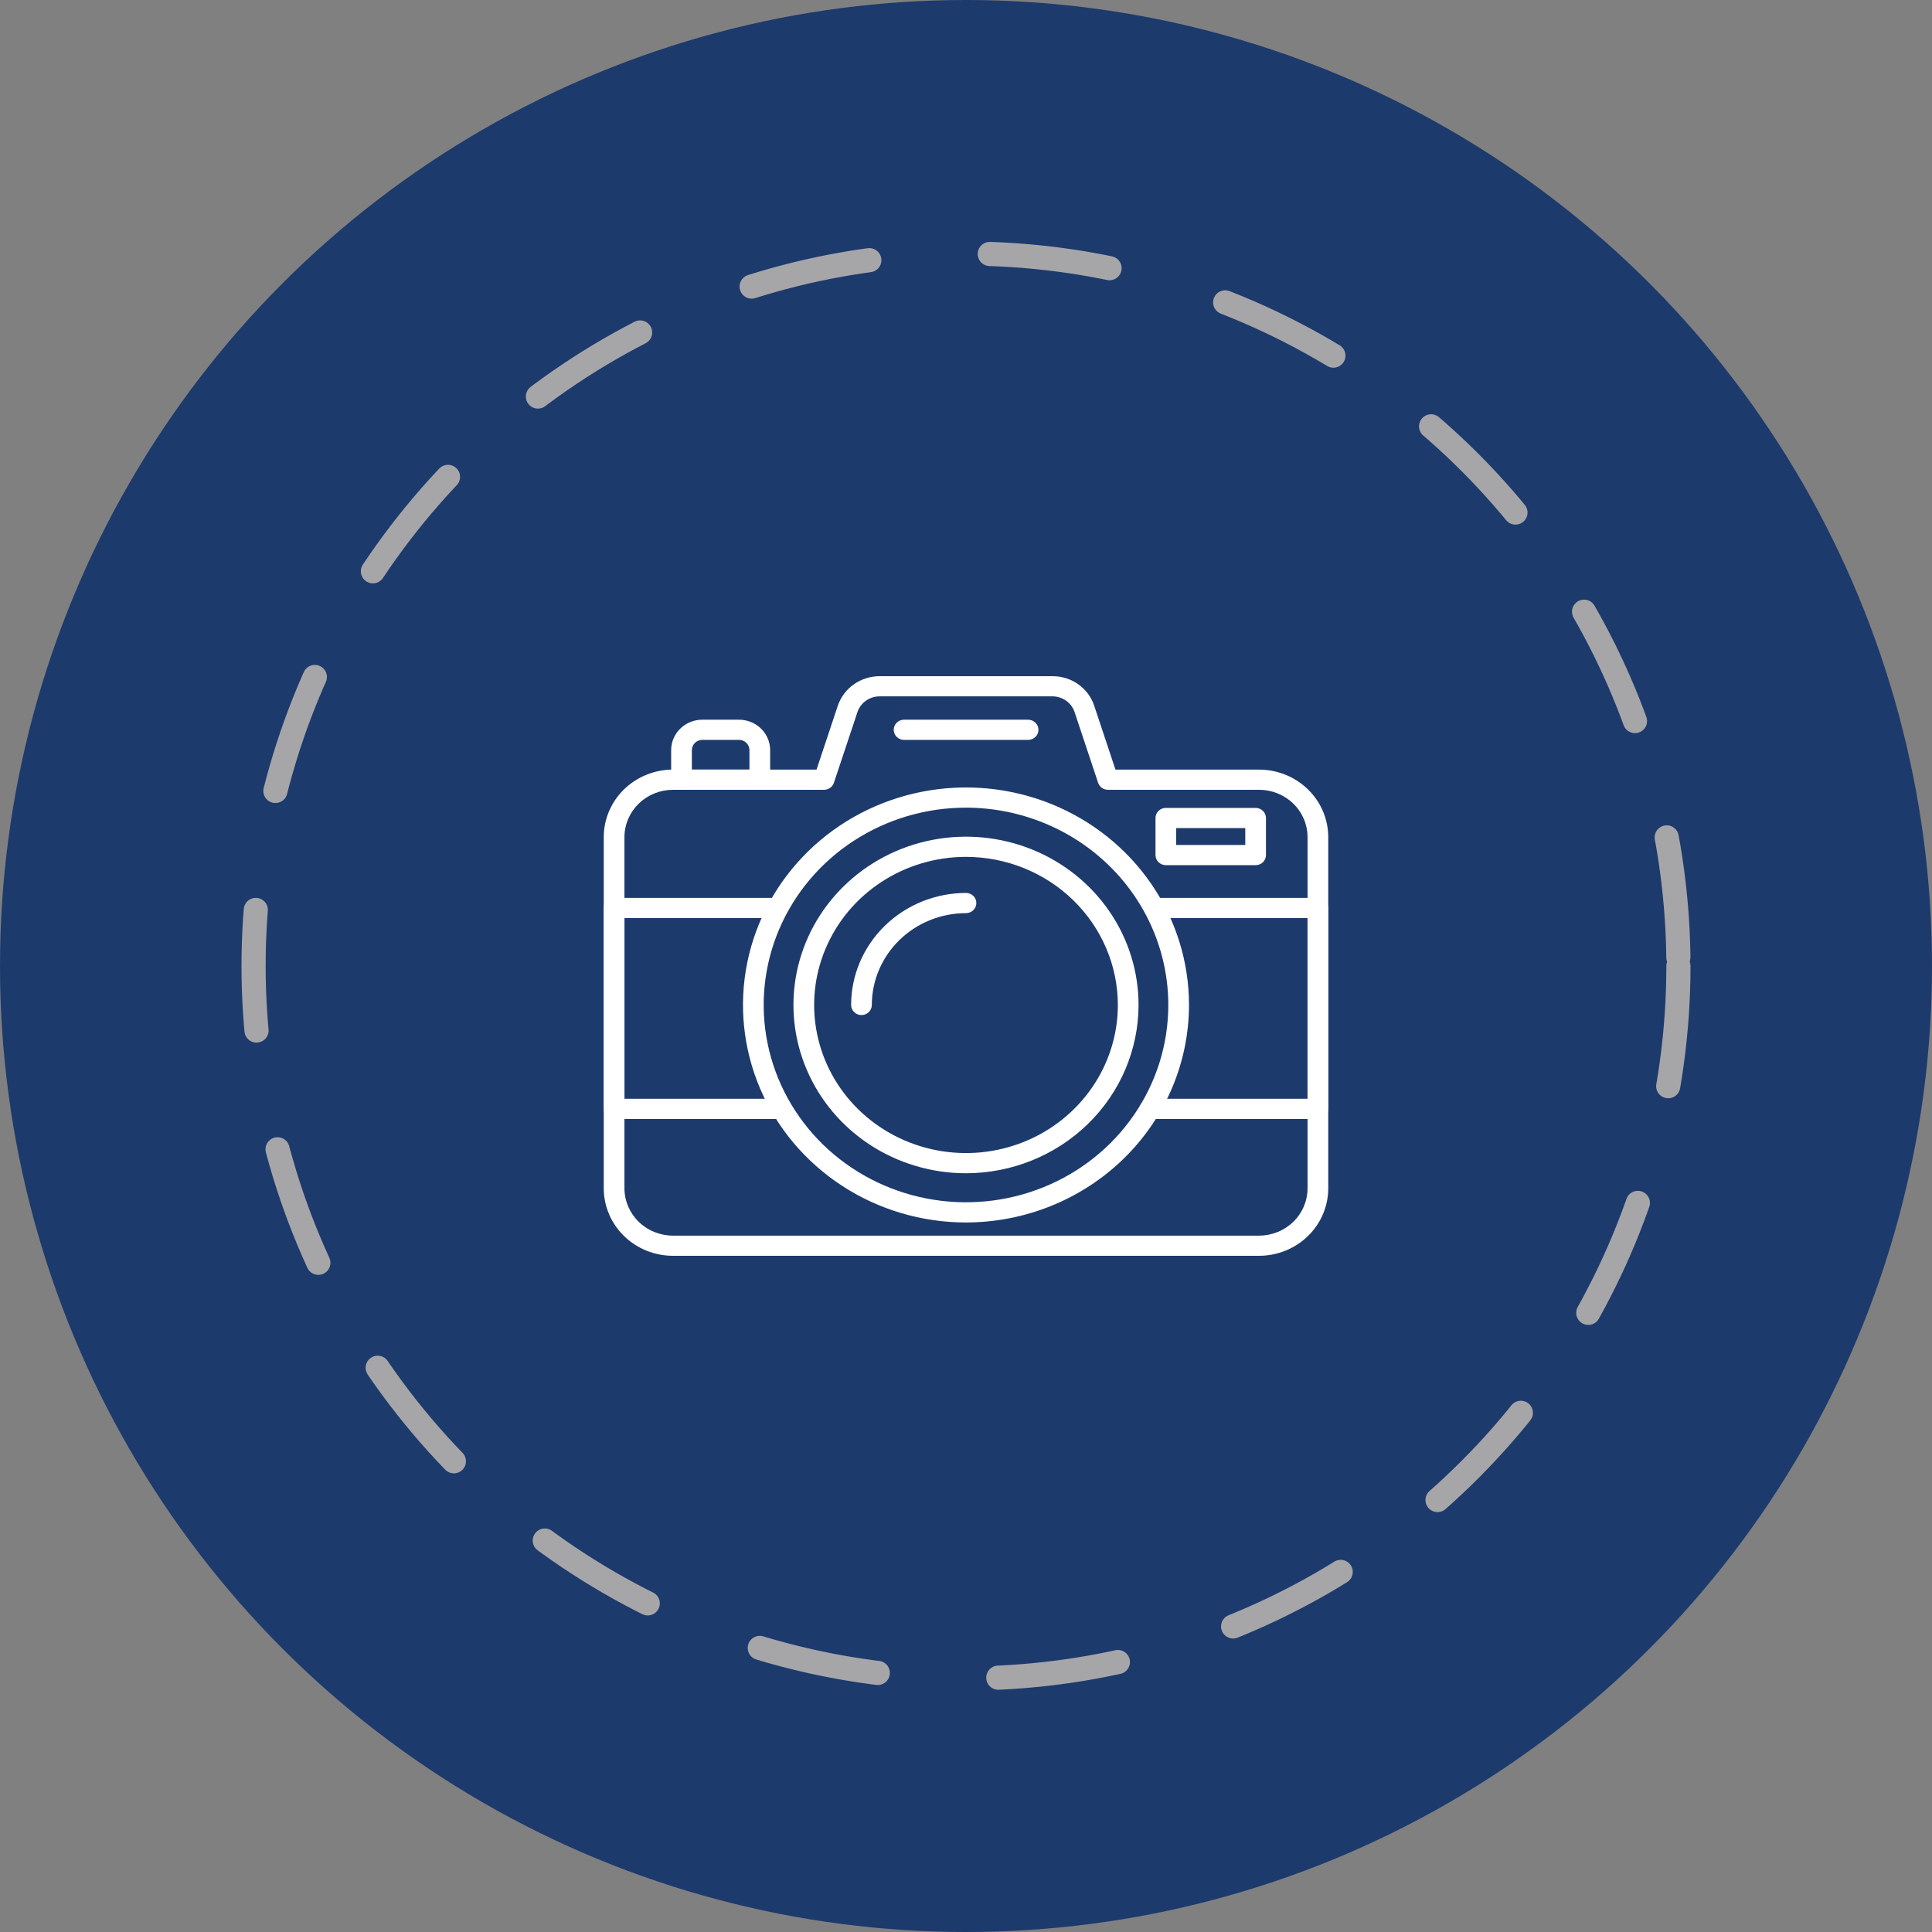
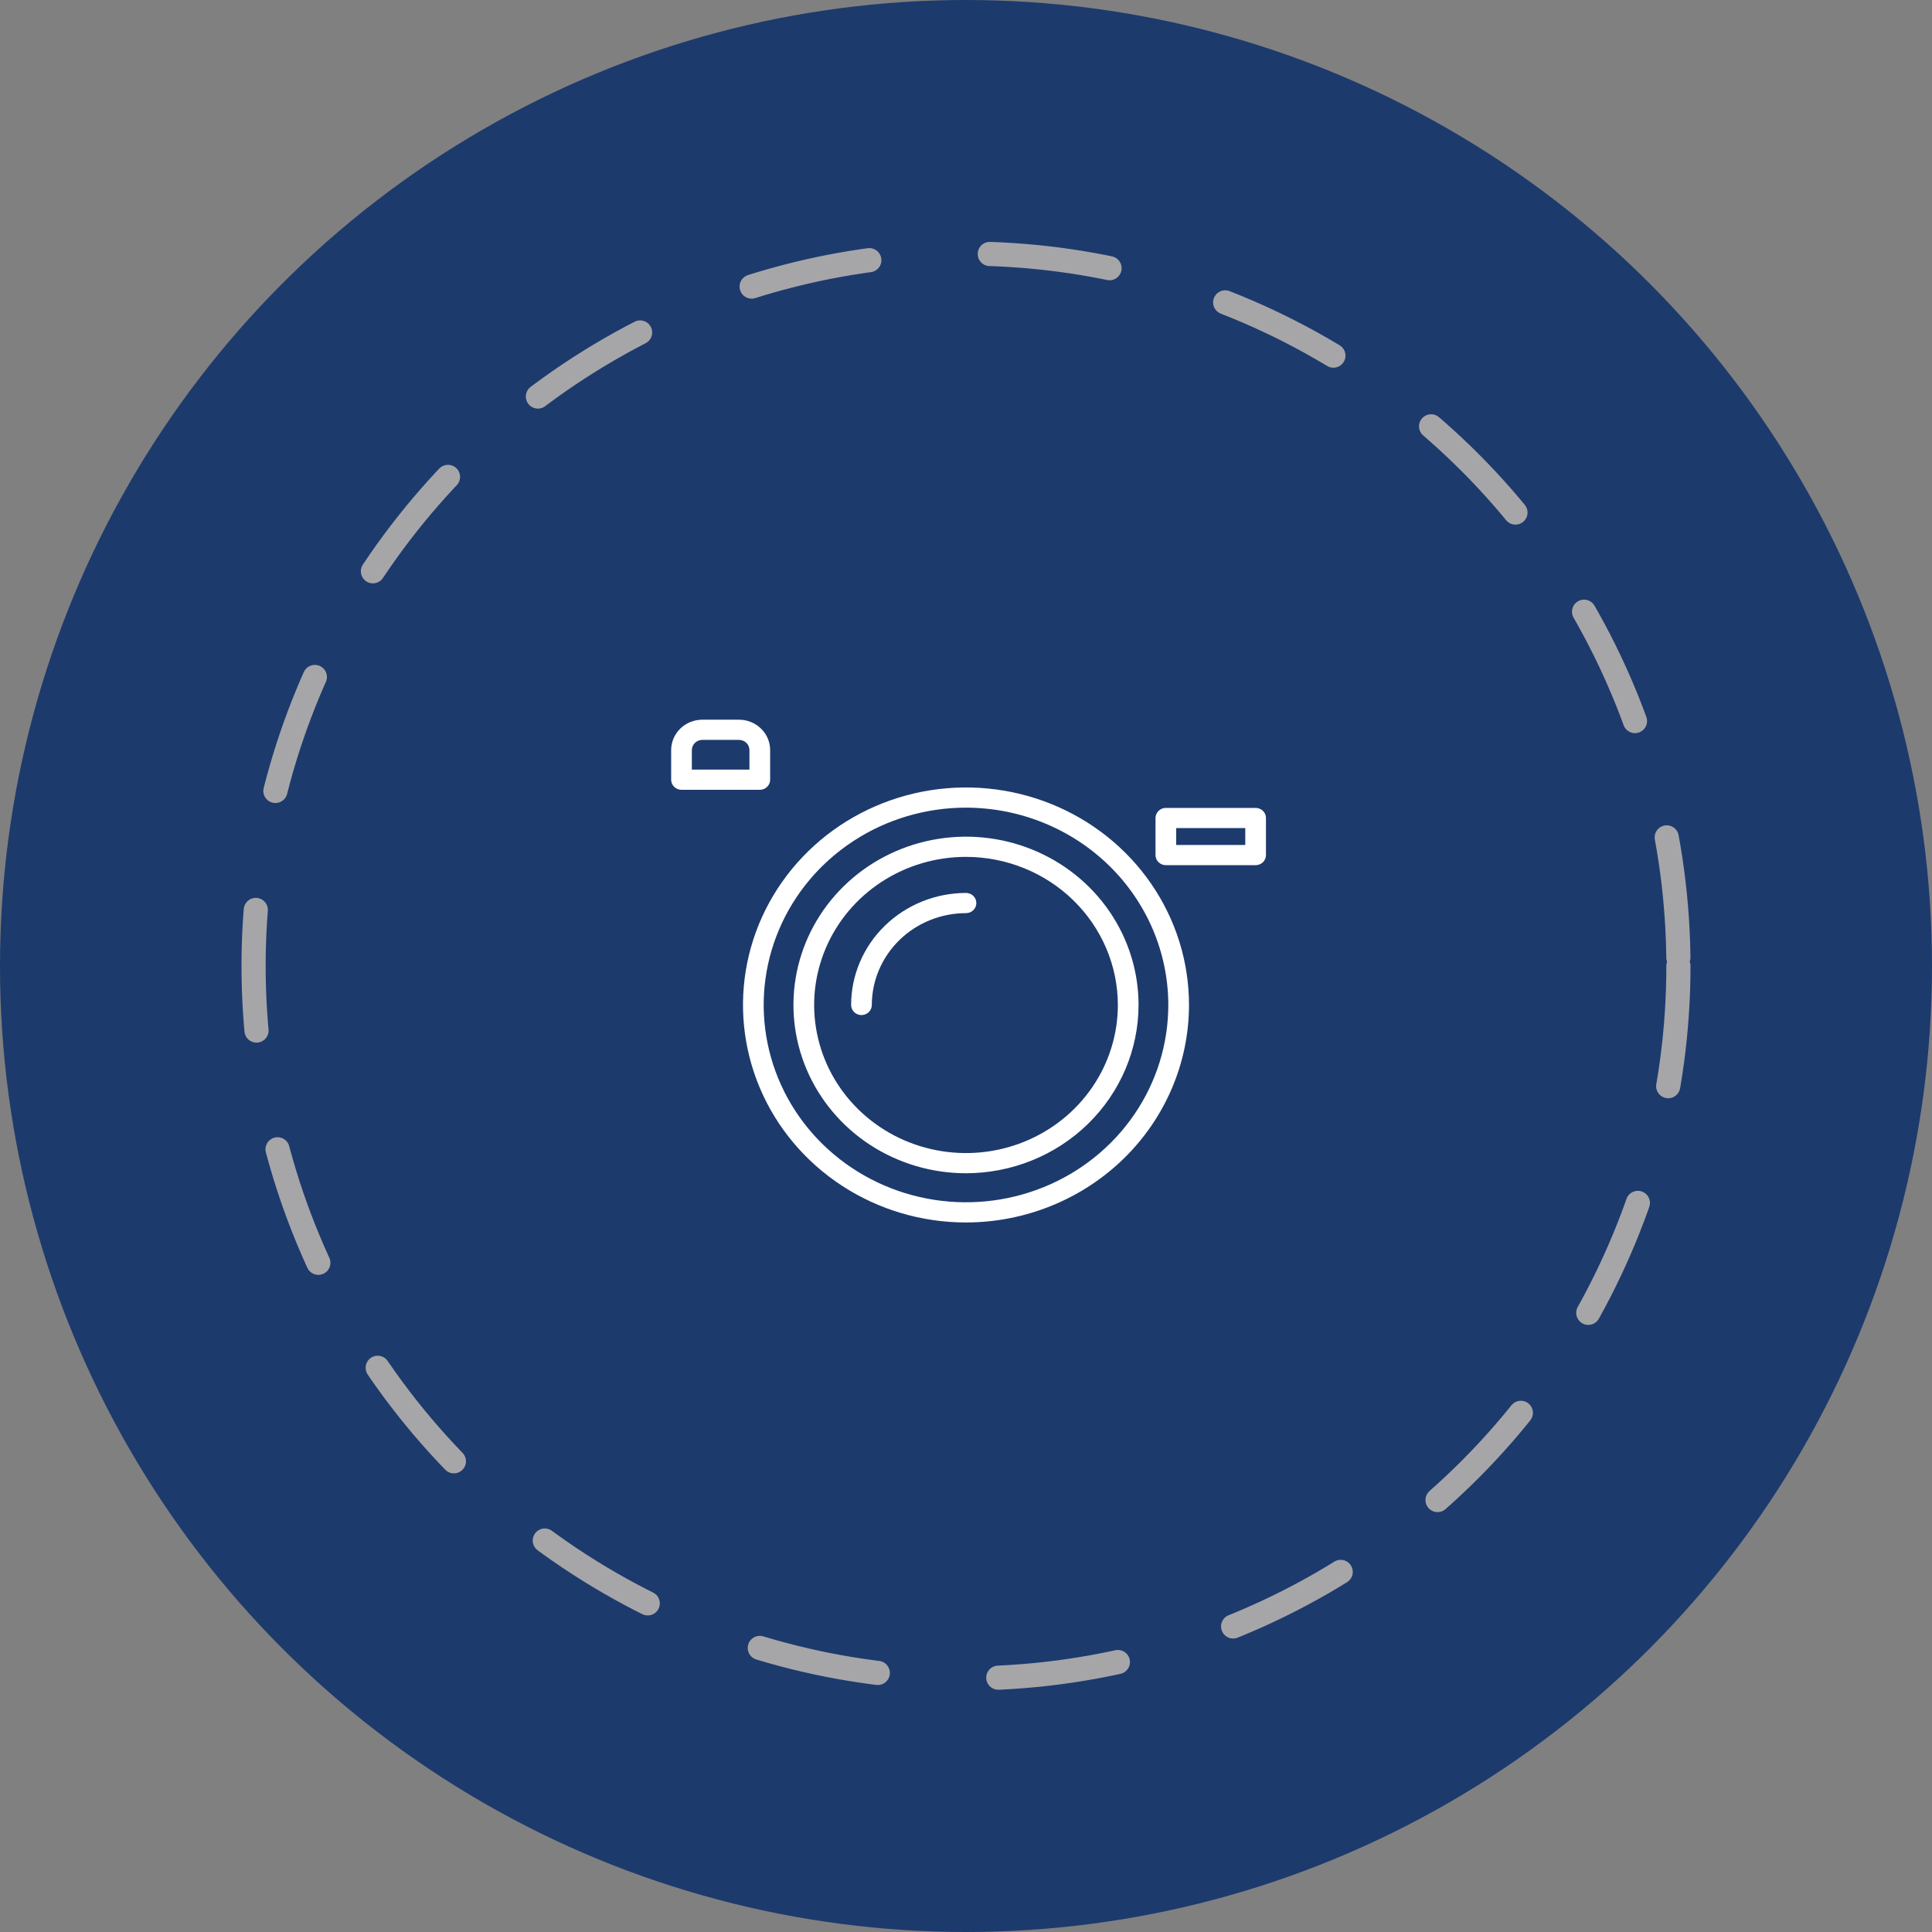
<svg xmlns="http://www.w3.org/2000/svg" width="80" height="80" viewBox="0 0 80 80" fill="none">
  <rect x="0" y="0" width="80" height="80" fill="#808080" stroke="none" />
  <circle cx="40" cy="40" r="40" fill="#1D3A6D" />
  <circle cx="40" cy="40" r="29.5" fill="#1D3A6D" stroke="#A6A6A8" stroke-linecap="round" stroke-dasharray="5 5" />
-   <path d="M54.572 46.334H47.623C47.509 46.334 47.4 46.29 47.32 46.211C47.239 46.133 47.194 46.027 47.194 45.916C47.194 45.805 47.239 45.699 47.32 45.62C47.4 45.542 47.509 45.498 47.623 45.498H54.143V38.015H47.8C47.686 38.015 47.577 37.971 47.497 37.892C47.417 37.814 47.371 37.707 47.371 37.597C47.371 37.486 47.417 37.379 47.497 37.301C47.577 37.223 47.686 37.179 47.8 37.179H54.572C54.685 37.179 54.794 37.223 54.875 37.301C54.955 37.379 55 37.486 55 37.597V45.914C55 45.969 54.989 46.024 54.968 46.075C54.946 46.126 54.915 46.172 54.875 46.211C54.835 46.25 54.788 46.281 54.736 46.302C54.684 46.323 54.628 46.334 54.572 46.334Z" fill="white" />
-   <path d="M52.135 52H27.865C27.105 51.999 26.377 51.705 25.84 51.181C25.303 50.657 25.001 49.947 25 49.207V34.661C25.001 33.92 25.303 33.21 25.84 32.686C26.377 32.163 27.105 31.868 27.865 31.867H33.811L34.692 29.222C34.812 28.867 35.043 28.557 35.354 28.338C35.664 28.119 36.038 28 36.421 28H43.585C43.968 27.999 44.342 28.117 44.652 28.337C44.962 28.557 45.192 28.867 45.309 29.224L46.189 31.868H52.135C52.895 31.869 53.623 32.163 54.16 32.687C54.697 33.211 54.999 33.921 55 34.661V49.207C54.999 49.948 54.697 50.658 54.16 51.181C53.623 51.705 52.895 51.999 52.135 52ZM27.865 32.704C27.332 32.705 26.822 32.911 26.446 33.278C26.07 33.645 25.858 34.142 25.857 34.661V49.207C25.858 49.726 26.07 50.224 26.446 50.591C26.822 50.958 27.332 51.164 27.865 51.165H52.135C52.668 51.164 53.178 50.958 53.554 50.591C53.931 50.224 54.142 49.726 54.143 49.207V34.661C54.142 34.142 53.93 33.644 53.554 33.277C53.178 32.91 52.668 32.704 52.135 32.703H45.878C45.788 32.703 45.7 32.675 45.626 32.623C45.553 32.572 45.499 32.498 45.471 32.414L44.494 29.48C44.431 29.293 44.309 29.131 44.146 29.015C43.983 28.899 43.787 28.836 43.586 28.835H36.421C36.218 28.836 36.021 28.898 35.856 29.015C35.692 29.131 35.57 29.295 35.506 29.483L34.53 32.414C34.502 32.498 34.448 32.572 34.374 32.623C34.301 32.675 34.213 32.703 34.123 32.703L27.865 32.704Z" fill="white" />
-   <path d="M42.571 30.637H37.435C37.322 30.637 37.213 30.593 37.132 30.515C37.052 30.436 37.007 30.33 37.007 30.219C37.007 30.108 37.052 30.002 37.132 29.924C37.213 29.845 37.322 29.801 37.435 29.801H42.571C42.685 29.801 42.794 29.845 42.874 29.924C42.955 30.002 43 30.108 43 30.219C43 30.33 42.955 30.436 42.874 30.515C42.794 30.593 42.685 30.637 42.571 30.637ZM32.286 46.334H25.429C25.315 46.334 25.206 46.29 25.125 46.211C25.045 46.133 25 46.027 25 45.916V37.597C25 37.486 25.045 37.379 25.125 37.301C25.206 37.223 25.315 37.179 25.429 37.179H32.086C32.2 37.179 32.309 37.223 32.389 37.301C32.469 37.379 32.515 37.486 32.515 37.597C32.515 37.708 32.469 37.814 32.389 37.892C32.309 37.971 32.2 38.015 32.086 38.015H25.857V45.497H32.286C32.399 45.497 32.508 45.541 32.589 45.619C32.669 45.697 32.714 45.804 32.714 45.915C32.714 46.025 32.669 46.132 32.589 46.21C32.508 46.288 32.399 46.333 32.286 46.333V46.334Z" fill="white" />
  <path d="M40 50.62C38.173 50.62 36.388 50.092 34.87 49.102C33.351 48.112 32.167 46.706 31.468 45.06C30.77 43.414 30.587 41.603 30.943 39.856C31.299 38.109 32.179 36.505 33.47 35.245C34.762 33.985 36.407 33.128 38.198 32.78C39.99 32.433 41.846 32.611 43.534 33.293C45.221 33.974 46.663 35.129 47.678 36.61C48.693 38.091 49.234 39.832 49.234 41.613C49.232 44.001 48.258 46.291 46.527 47.979C44.795 49.667 42.448 50.617 40 50.62ZM40 33.443C38.343 33.443 36.723 33.922 35.346 34.82C33.968 35.718 32.894 36.994 32.26 38.487C31.626 39.98 31.46 41.623 31.784 43.207C32.107 44.792 32.905 46.248 34.076 47.391C35.248 48.533 36.741 49.312 38.366 49.627C39.991 49.942 41.675 49.78 43.206 49.162C44.736 48.544 46.045 47.496 46.965 46.153C47.886 44.809 48.377 43.229 48.377 41.613C48.375 39.447 47.491 37.37 45.921 35.839C44.35 34.307 42.221 33.446 40 33.443Z" fill="white" />
  <path d="M40 48.582C38.587 48.582 37.205 48.173 36.03 47.408C34.855 46.642 33.94 45.553 33.399 44.28C32.858 43.007 32.717 41.606 32.992 40.254C33.268 38.902 33.948 37.66 34.948 36.686C35.947 35.711 37.22 35.047 38.606 34.779C39.992 34.51 41.429 34.648 42.734 35.175C44.04 35.703 45.156 36.596 45.941 37.742C46.726 38.888 47.145 40.235 47.145 41.613C47.143 43.461 46.389 45.232 45.05 46.539C43.711 47.845 41.894 48.58 40 48.582ZM40 35.481C38.756 35.481 37.541 35.84 36.507 36.514C35.472 37.188 34.667 38.146 34.191 39.267C33.715 40.387 33.59 41.62 33.833 42.81C34.075 43.999 34.674 45.092 35.554 45.95C36.433 46.807 37.553 47.392 38.773 47.628C39.993 47.865 41.257 47.743 42.406 47.279C43.555 46.815 44.537 46.029 45.228 45.02C45.919 44.012 46.288 42.826 46.288 41.613C46.286 39.987 45.623 38.429 44.444 37.279C43.265 36.129 41.667 35.483 40 35.481Z" fill="white" />
  <path d="M35.671 42.032C35.558 42.032 35.449 41.987 35.368 41.909C35.288 41.831 35.243 41.724 35.243 41.614C35.244 40.383 35.746 39.204 36.638 38.335C37.53 37.465 38.739 36.976 40 36.975C40.114 36.975 40.223 37.019 40.303 37.097C40.383 37.175 40.428 37.282 40.428 37.393C40.428 37.504 40.383 37.61 40.303 37.688C40.223 37.767 40.114 37.811 40 37.811C38.966 37.812 37.974 38.212 37.243 38.926C36.512 39.639 36.101 40.606 36.1 41.614C36.1 41.725 36.054 41.831 35.974 41.909C35.894 41.987 35.785 42.032 35.671 42.032ZM51.993 35.825H48.276C48.162 35.825 48.053 35.781 47.973 35.702C47.892 35.624 47.847 35.518 47.847 35.407V33.872C47.847 33.761 47.892 33.655 47.973 33.576C48.053 33.498 48.162 33.454 48.276 33.454H51.993C52.106 33.454 52.215 33.498 52.296 33.576C52.376 33.655 52.421 33.761 52.421 33.872V35.407C52.421 35.518 52.376 35.624 52.296 35.702C52.215 35.781 52.106 35.825 51.993 35.825ZM48.704 34.989H51.564V34.29H48.704V34.989ZM31.462 32.704H28.22C28.106 32.704 27.997 32.66 27.917 32.582C27.836 32.503 27.791 32.397 27.791 32.286V31.061C27.791 30.727 27.927 30.407 28.169 30.17C28.411 29.934 28.739 29.802 29.082 29.801H30.6C30.942 29.801 31.27 29.934 31.512 30.17C31.754 30.406 31.89 30.726 31.89 31.06V32.285C31.891 32.34 31.88 32.395 31.858 32.446C31.837 32.496 31.805 32.542 31.765 32.581C31.726 32.62 31.678 32.651 31.626 32.672C31.574 32.693 31.518 32.704 31.462 32.704ZM28.648 31.868H31.033V31.061C31.033 30.948 30.988 30.841 30.906 30.761C30.825 30.682 30.715 30.637 30.6 30.637H29.082C28.967 30.637 28.857 30.682 28.776 30.761C28.694 30.84 28.649 30.948 28.648 31.06V31.868Z" fill="white" />
</svg>